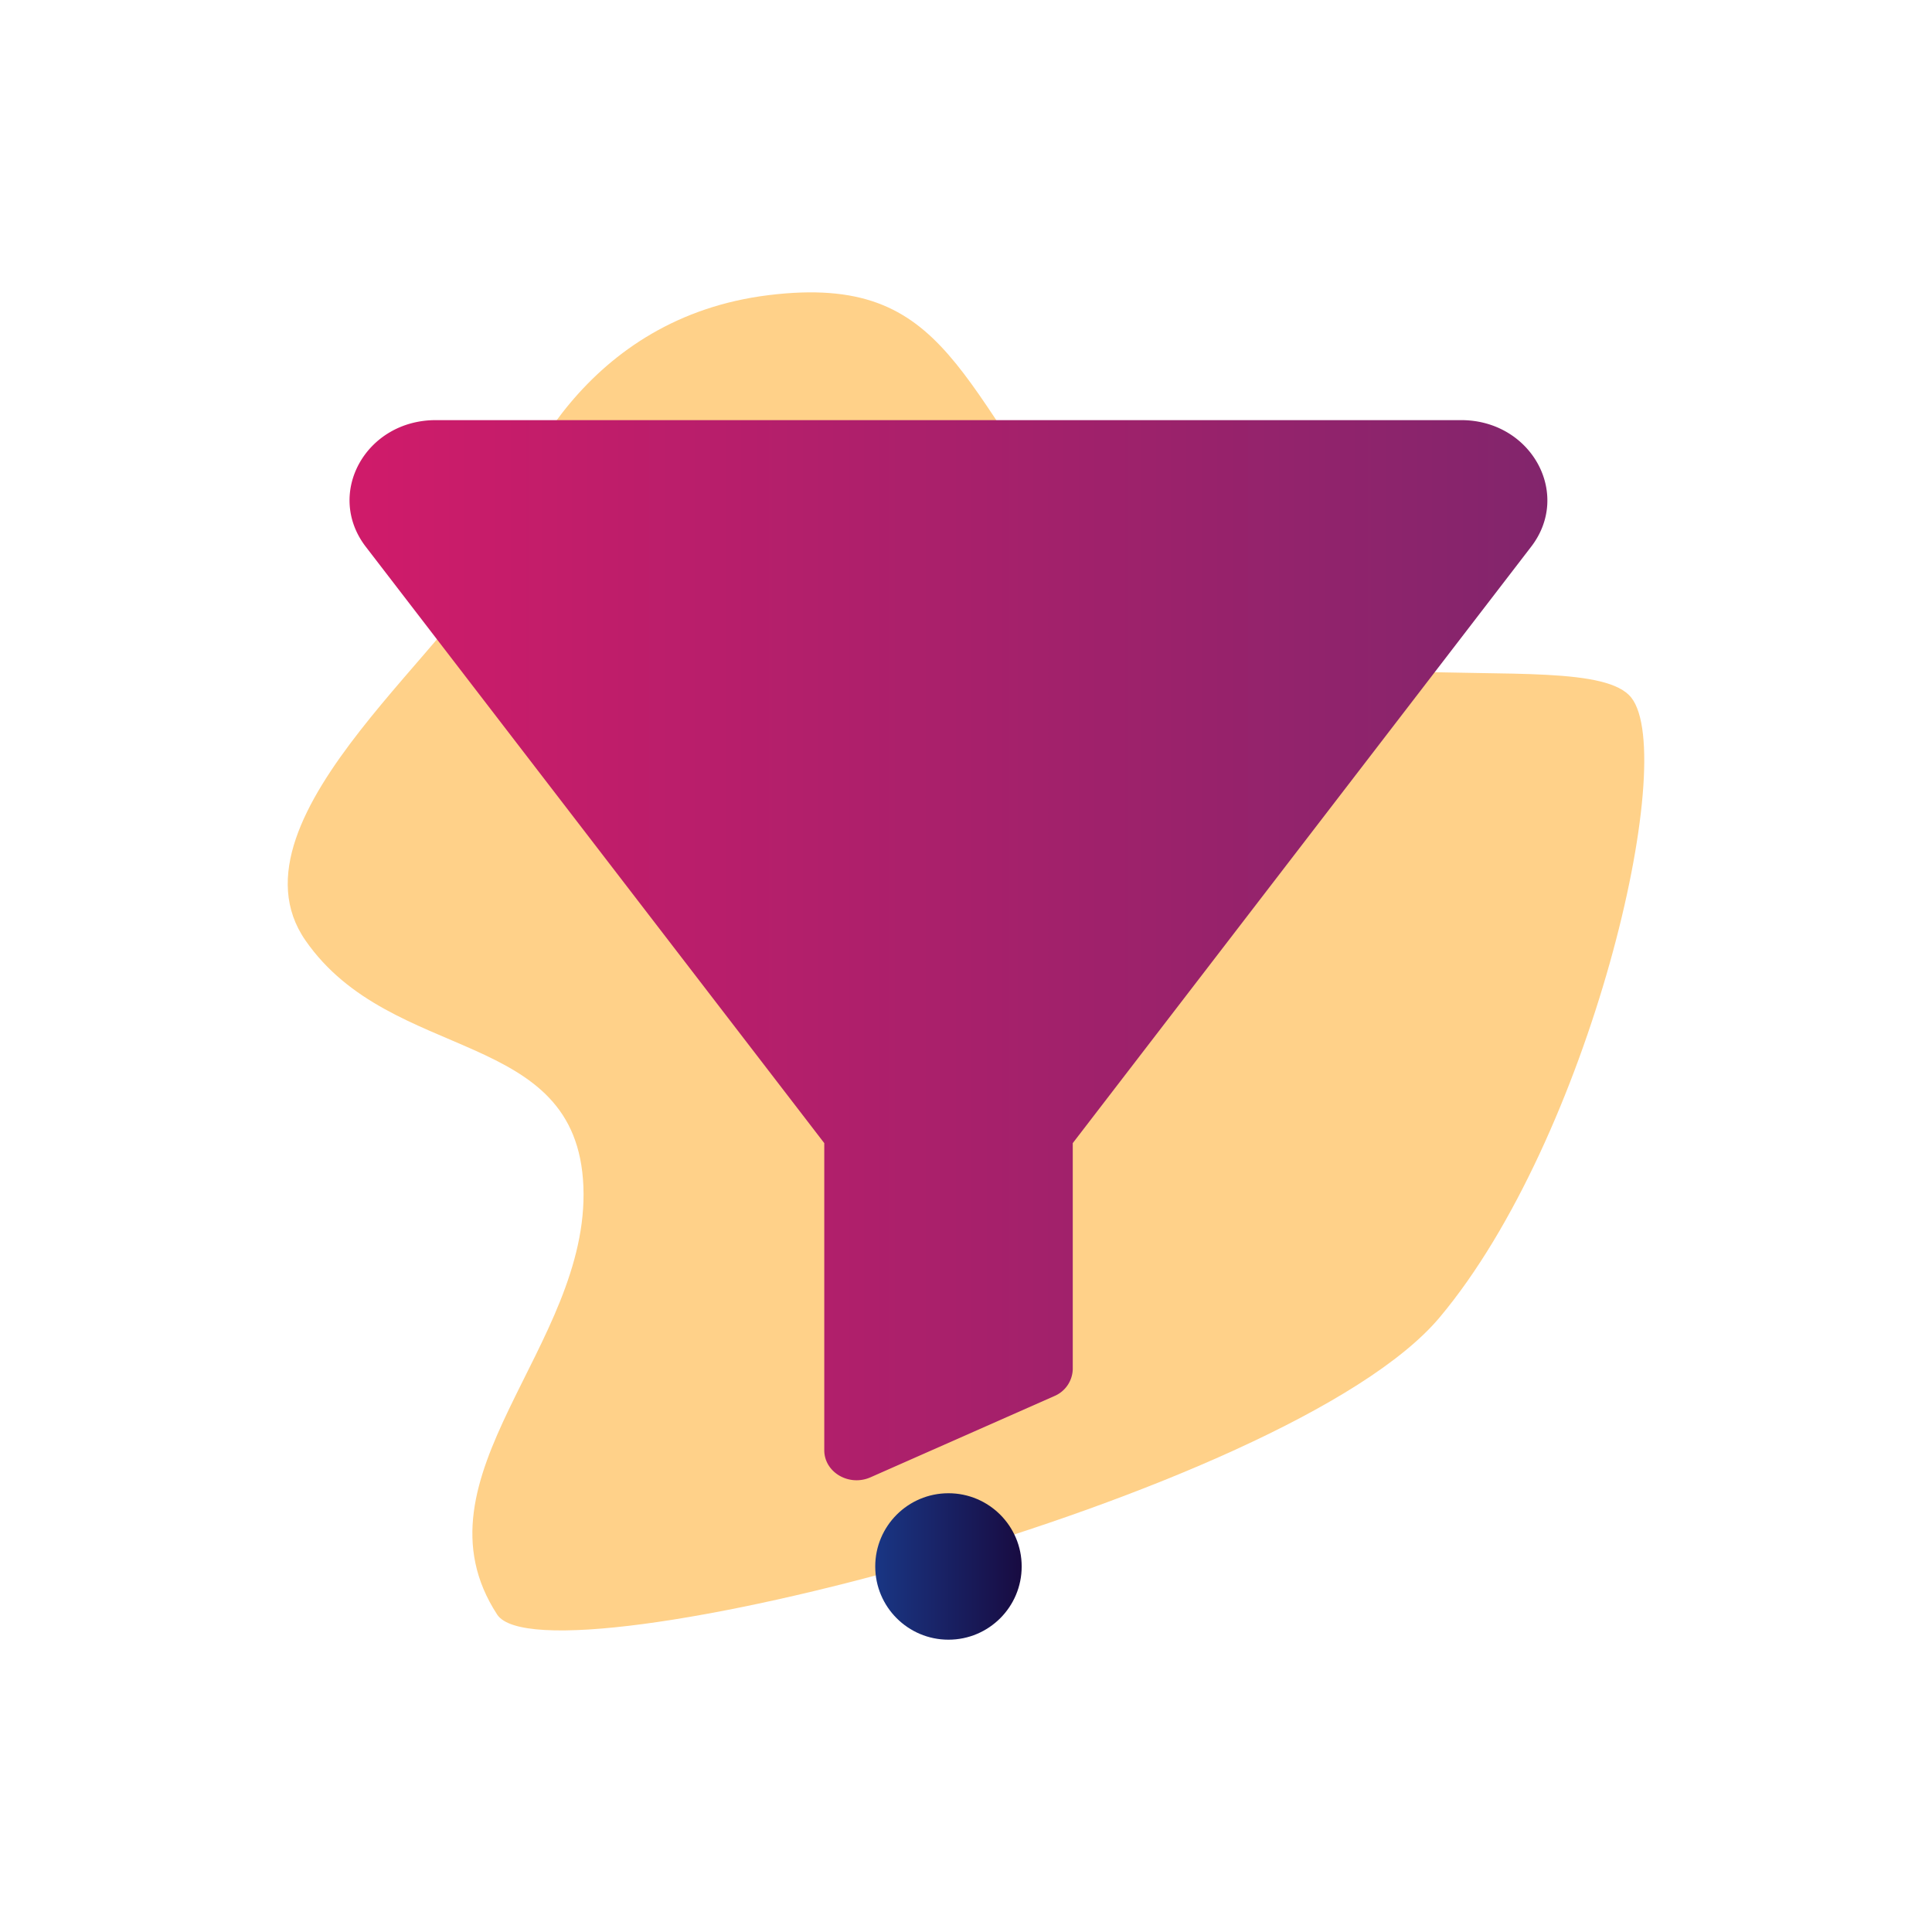
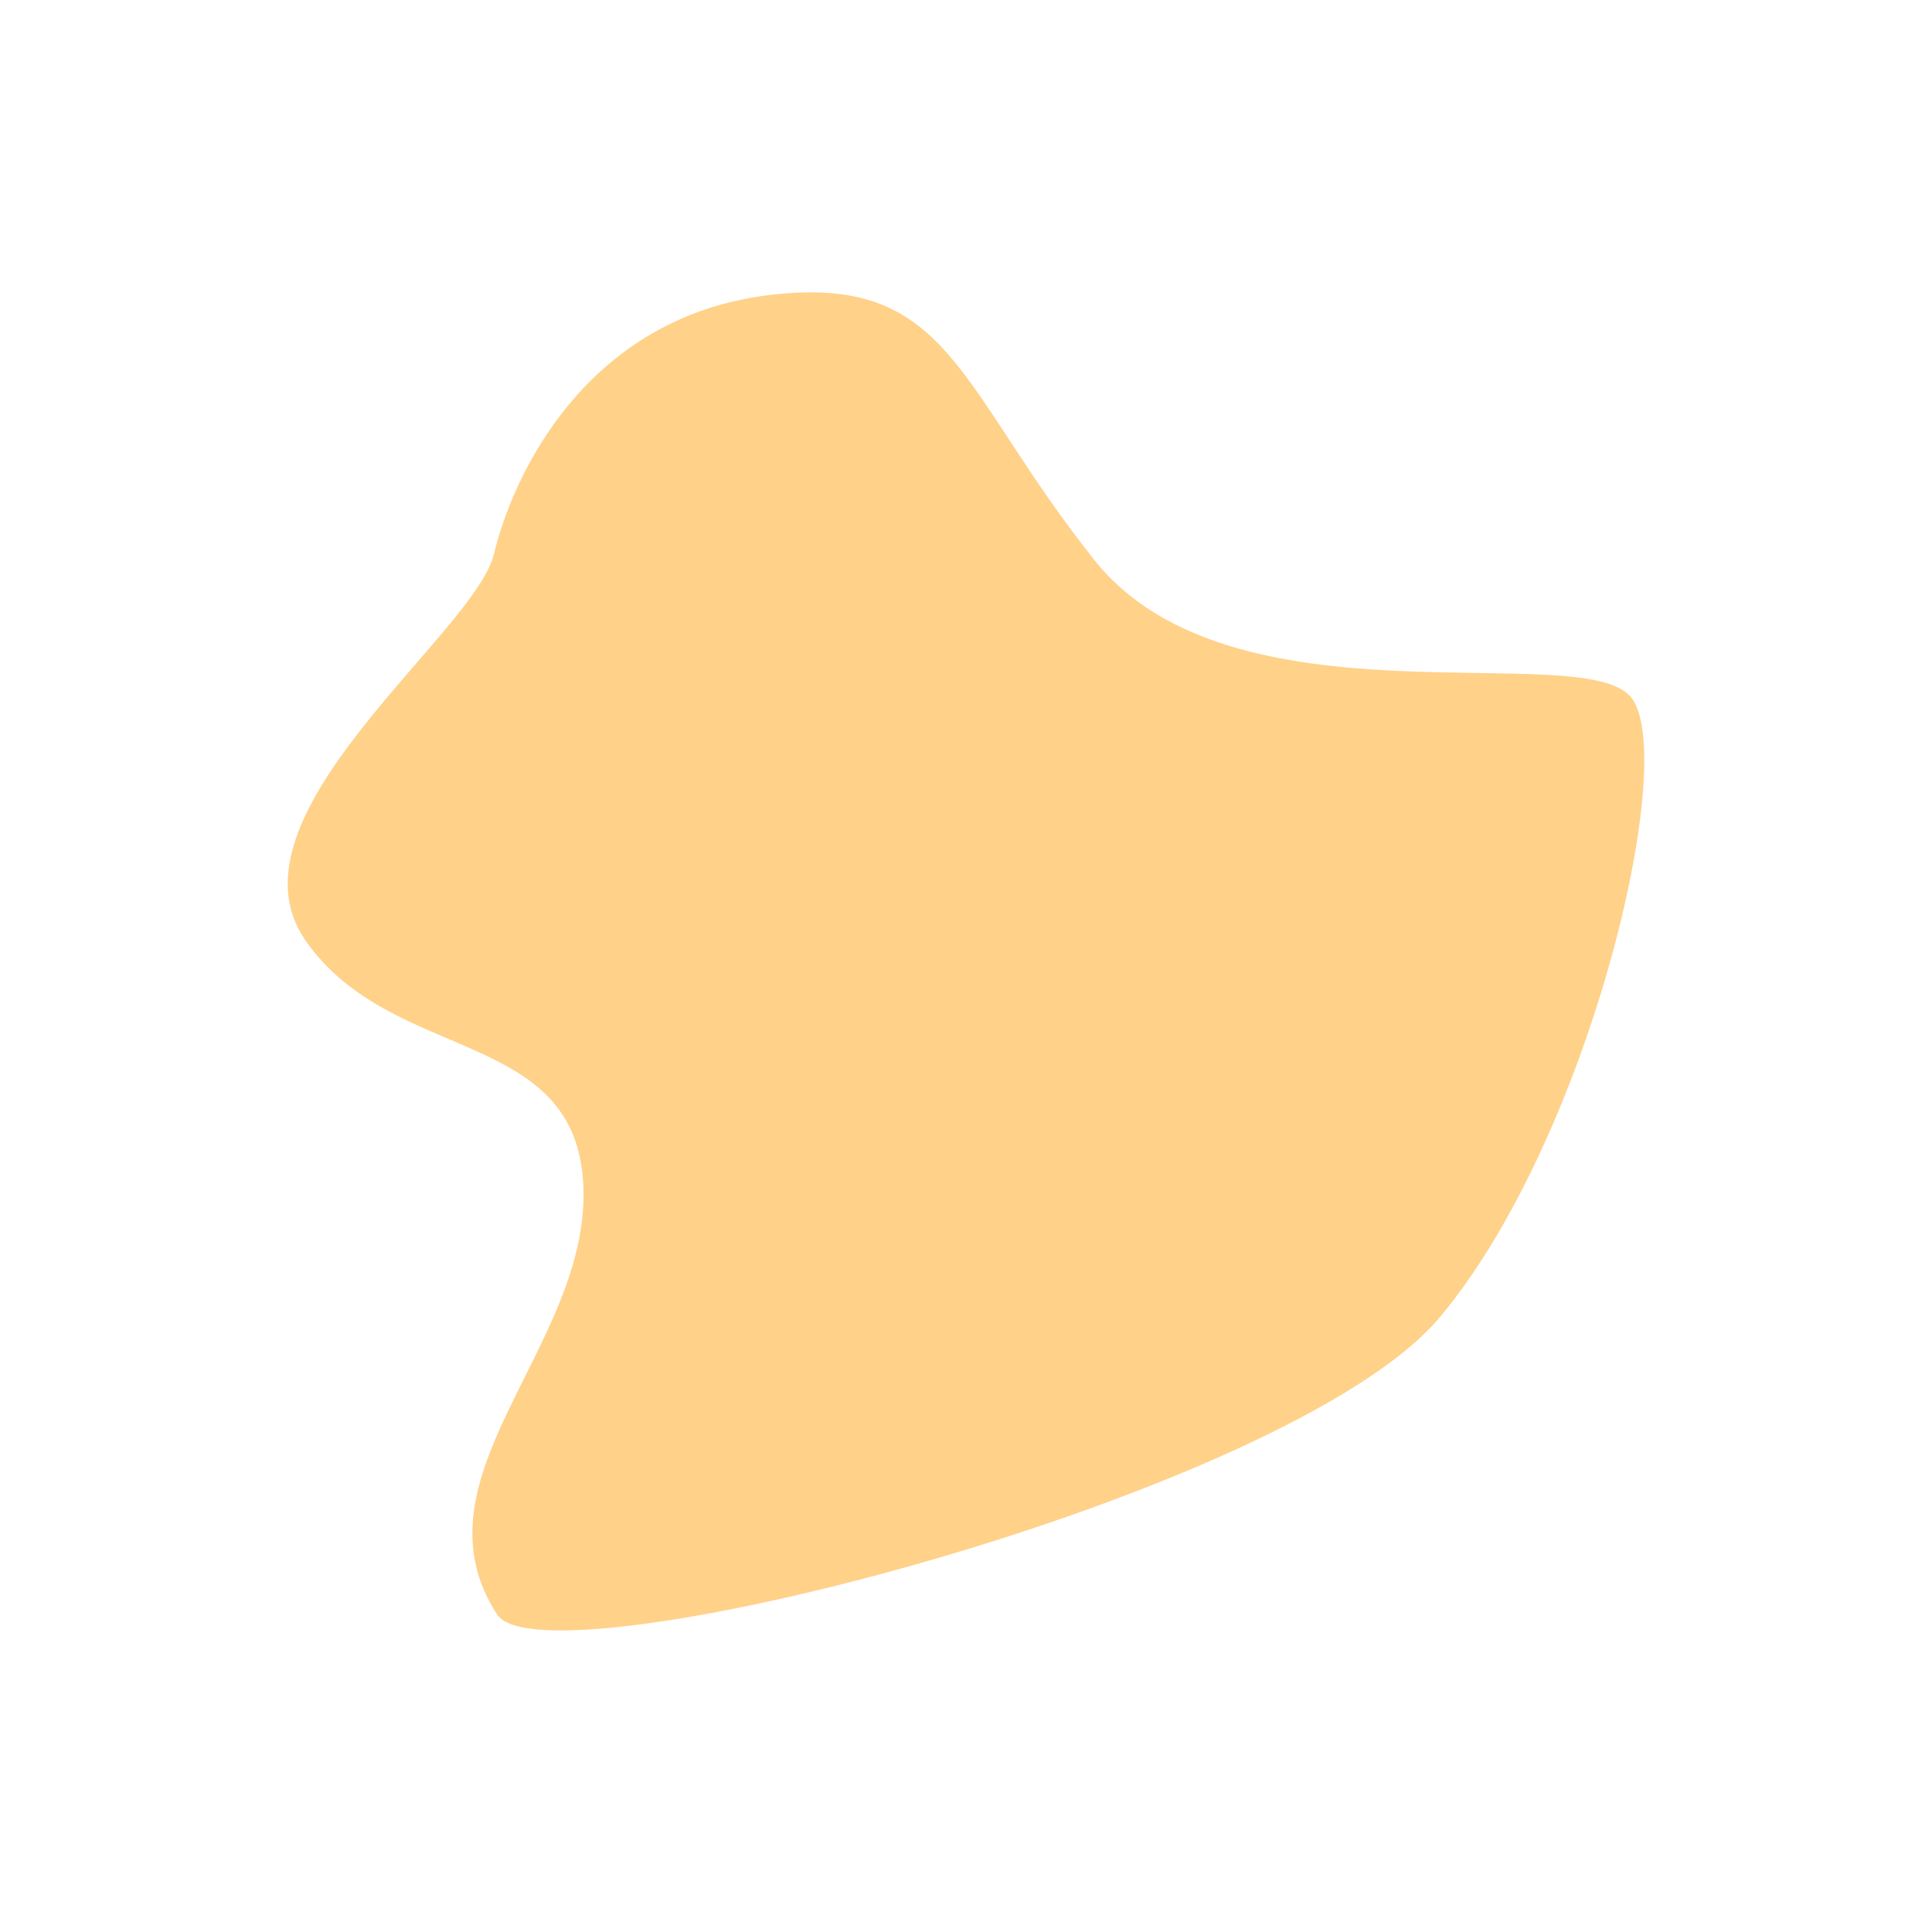
<svg xmlns="http://www.w3.org/2000/svg" id="bfb9f4c8-8621-448c-aea0-6f6ea6ce33f0" data-name="Layer 1" viewBox="0 0 500 500">
  <defs>
    <linearGradient id="a6803a5e-97b6-4682-8066-9e895c8b25a9" x1="90.46" y1="245.92" x2="400.46" y2="245.92" gradientUnits="userSpaceOnUse">
      <stop offset="0" stop-color="#d01b6a" />
      <stop offset="1" stop-color="#82256c" />
    </linearGradient>
    <linearGradient id="aedef900-a8a5-490e-966d-4f72031d1f9d" x1="226.51" y1="405.4" x2="264.41" y2="405.4" gradientUnits="userSpaceOnUse">
      <stop offset="0" stop-color="#193684" />
      <stop offset="1" stop-color="#180b41" />
    </linearGradient>
  </defs>
  <path d="M128.66,417.84c12.27,18.85,205.05-30.59,243.91-76.89s62-144.69,49.61-160.4S318.83,189.64,283.27,145s-37.2-74.41-84.33-68.62-66.15,46.3-71.11,67-71.1,67.8-48.78,100,70.28,22.33,71.93,63.67S105.51,382.29,128.66,417.84Z" fill="#ffd189" />
-   <path d="M378.15,108.73H112.76c-18.11,0-28.64,19-18.11,32.75L213.32,295.84v79.47c0,5.72,6.41,9.49,12,7l47.52-21a7.78,7.78,0,0,0,4.79-7V295.84L396.27,141.48C406.8,127.78,396.27,108.73,378.15,108.73Z" fill="url(#a6803a5e-97b6-4682-8066-9e895c8b25a9)" />
-   <circle cx="245.46" cy="405.4" r="18.95" fill="url(#aedef900-a8a5-490e-966d-4f72031d1f9d)" />
</svg>